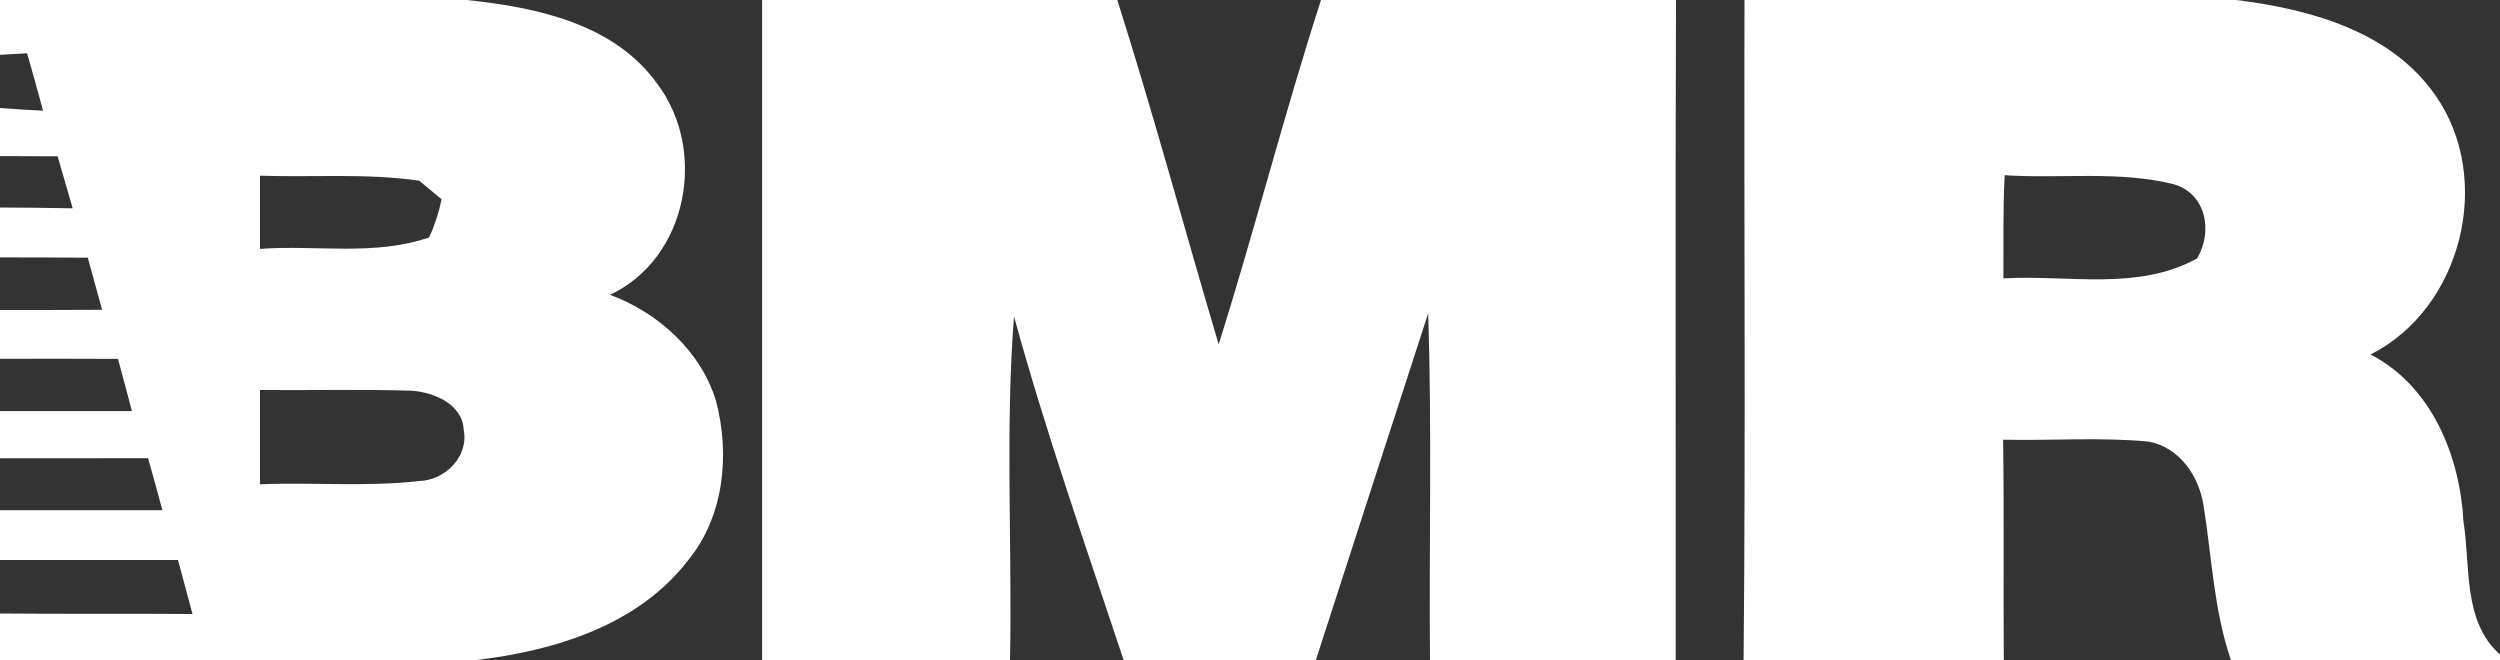
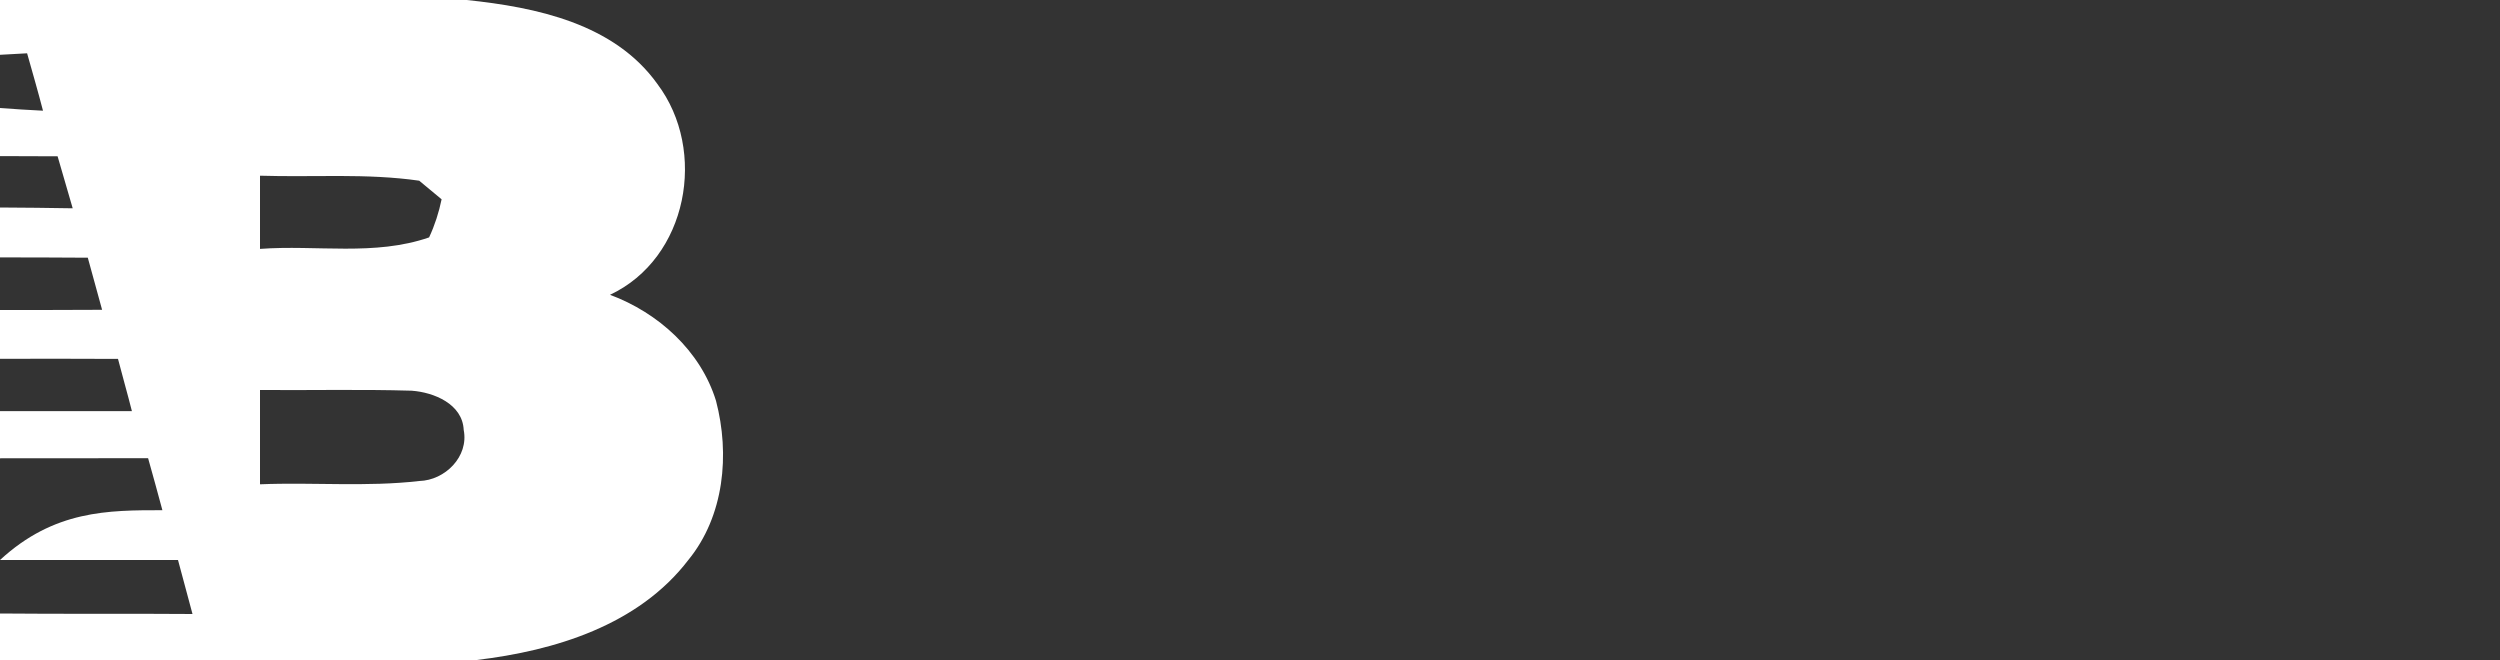
<svg xmlns="http://www.w3.org/2000/svg" width="250pt" height="66pt" viewBox="0 0 250 66" version="1.1">
  <rect x="0" y="0" width="250" height="66" fill="#333333" stroke="none" />
  <g id="#007c42ff">
-     <path fill="#FFFFFF" opacity="1.00" d=" M 0.00 0.00 L 46.67 0.00 C 53.61 0.73 61.41 2.34 65.74 8.40 C 70.76 15.07 68.78 25.83 61.00 29.48 C 65.82 31.27 70.06 35.08 71.60 40.08 C 73.00 45.42 72.43 51.59 68.84 55.99 C 63.85 62.52 55.49 65.07 47.65 66.00 L 0.00 66.00 L 0.00 61.35 C 6.42 61.41 12.83 61.35 19.25 61.40 C 18.76 59.60 18.28 57.80 17.80 56.00 C 11.86 56.00 5.93 56.00 0.00 56.00 L 0.00 51.02 C 5.41 51.01 10.83 51.02 16.24 51.02 C 15.78 49.28 15.29 47.55 14.81 45.82 C 9.87 45.83 4.94 45.83 0.00 45.83 L 0.00 41.11 C 4.40 41.11 8.80 41.11 13.19 41.11 C 12.75 39.36 12.25 37.64 11.80 35.89 C 7.87 35.87 3.93 35.87 0.00 35.88 L 0.00 31.00 C 3.40 31.00 6.80 31.00 10.21 30.98 C 9.74 29.24 9.25 27.51 8.78 25.77 C 5.85 25.75 2.93 25.74 0.00 25.74 L 0.00 20.75 C 2.42 20.76 4.85 20.79 7.27 20.83 C 6.77 19.09 6.27 17.36 5.76 15.63 C 3.84 15.62 1.92 15.61 0.00 15.61 L 0.00 10.80 C 1.43 10.91 2.86 11.00 4.30 11.07 C 3.80 9.15 3.25 7.24 2.71 5.33 C 2.04 5.37 0.68 5.44 0.00 5.48 L 0.00 0.00 M 26.00 17.57 C 26.00 20.01 26.00 22.45 26.00 24.89 C 31.63 24.47 37.46 25.63 42.91 23.74 C 43.48 22.52 43.89 21.24 44.16 19.93 C 43.41 19.31 42.66 18.69 41.92 18.07 C 36.64 17.31 31.31 17.74 26.00 17.57 M 26.00 39.00 C 26.00 42.14 26.00 45.29 26.00 48.43 C 31.31 48.21 36.65 48.71 41.93 48.10 C 44.50 48.03 46.90 45.66 46.37 42.99 C 46.25 40.40 43.39 39.23 41.16 39.07 C 36.11 38.92 31.06 39.04 26.00 39.00 Z" />
-     <path fill="#FFFFFF" opacity="1.00" d=" M 76.21 0.00 L 111.73 0.00 C 115.35 11.40 118.46 22.97 121.87 34.44 C 125.46 23.02 128.42 11.40 132.10 0.00 L 167.60 0.00 C 167.52 22.00 167.59 44.00 167.57 66.00 L 143.00 66.00 C 142.90 54.45 143.20 42.88 142.82 31.33 C 139.06 42.88 135.33 54.44 131.59 66.00 L 112.36 66.00 C 108.57 54.60 104.58 43.23 101.40 31.64 C 100.51 43.06 101.23 54.55 101.00 66.00 L 76.21 66.00 C 76.21 44.00 76.21 22.00 76.21 0.00 Z" />
-     <path fill="#FFFFFF" opacity="1.00" d=" M 174.45 0.00 L 223.62 0.00 C 230.96 0.91 239.05 3.11 243.51 9.49 C 249.42 17.85 246.21 30.84 237.05 35.45 C 243.17 38.59 246.01 45.64 246.35 52.19 C 247.07 56.66 246.26 62.14 250.00 65.45 L 250.00 66.00 L 223.09 66.00 C 221.38 60.99 221.18 55.69 220.35 50.52 C 219.88 47.57 217.94 44.74 214.87 44.16 C 210.03 43.70 205.16 44.08 200.31 43.97 C 200.42 51.31 200.32 58.66 200.38 66.00 L 174.36 66.00 C 174.57 44.00 174.39 22.00 174.45 0.00 M 200.34 27.84 C 206.78 27.46 213.79 29.13 219.71 25.84 C 221.30 23.17 220.65 19.37 217.36 18.42 C 211.85 17.05 206.09 17.89 200.47 17.52 C 200.28 20.96 200.37 24.40 200.34 27.84 Z" />
+     <path fill="#FFFFFF" opacity="1.00" d=" M 0.00 0.00 L 46.67 0.00 C 53.61 0.73 61.41 2.34 65.74 8.40 C 70.76 15.07 68.78 25.83 61.00 29.48 C 65.82 31.27 70.06 35.08 71.60 40.08 C 73.00 45.42 72.43 51.59 68.84 55.99 C 63.85 62.52 55.49 65.07 47.65 66.00 L 0.00 66.00 L 0.00 61.35 C 6.42 61.41 12.83 61.35 19.25 61.40 C 18.76 59.60 18.28 57.80 17.80 56.00 C 11.86 56.00 5.93 56.00 0.00 56.00 C 5.41 51.01 10.83 51.02 16.24 51.02 C 15.78 49.28 15.29 47.55 14.81 45.82 C 9.87 45.83 4.94 45.83 0.00 45.83 L 0.00 41.11 C 4.40 41.11 8.80 41.11 13.19 41.11 C 12.75 39.36 12.25 37.64 11.80 35.89 C 7.87 35.87 3.93 35.87 0.00 35.88 L 0.00 31.00 C 3.40 31.00 6.80 31.00 10.21 30.98 C 9.74 29.24 9.25 27.51 8.78 25.77 C 5.85 25.75 2.93 25.74 0.00 25.74 L 0.00 20.75 C 2.42 20.76 4.85 20.79 7.27 20.83 C 6.77 19.09 6.27 17.36 5.76 15.63 C 3.84 15.62 1.92 15.61 0.00 15.61 L 0.00 10.80 C 1.43 10.91 2.86 11.00 4.30 11.07 C 3.80 9.15 3.25 7.24 2.71 5.33 C 2.04 5.37 0.68 5.44 0.00 5.48 L 0.00 0.00 M 26.00 17.57 C 26.00 20.01 26.00 22.45 26.00 24.89 C 31.63 24.47 37.46 25.63 42.91 23.74 C 43.48 22.52 43.89 21.24 44.16 19.93 C 43.41 19.31 42.66 18.69 41.92 18.07 C 36.64 17.31 31.31 17.74 26.00 17.57 M 26.00 39.00 C 26.00 42.14 26.00 45.29 26.00 48.43 C 31.31 48.21 36.65 48.71 41.93 48.10 C 44.50 48.03 46.90 45.66 46.37 42.99 C 46.25 40.40 43.39 39.23 41.16 39.07 C 36.11 38.92 31.06 39.04 26.00 39.00 Z" />
  </g>
  <g id="#fefefeff">
</g>
</svg>